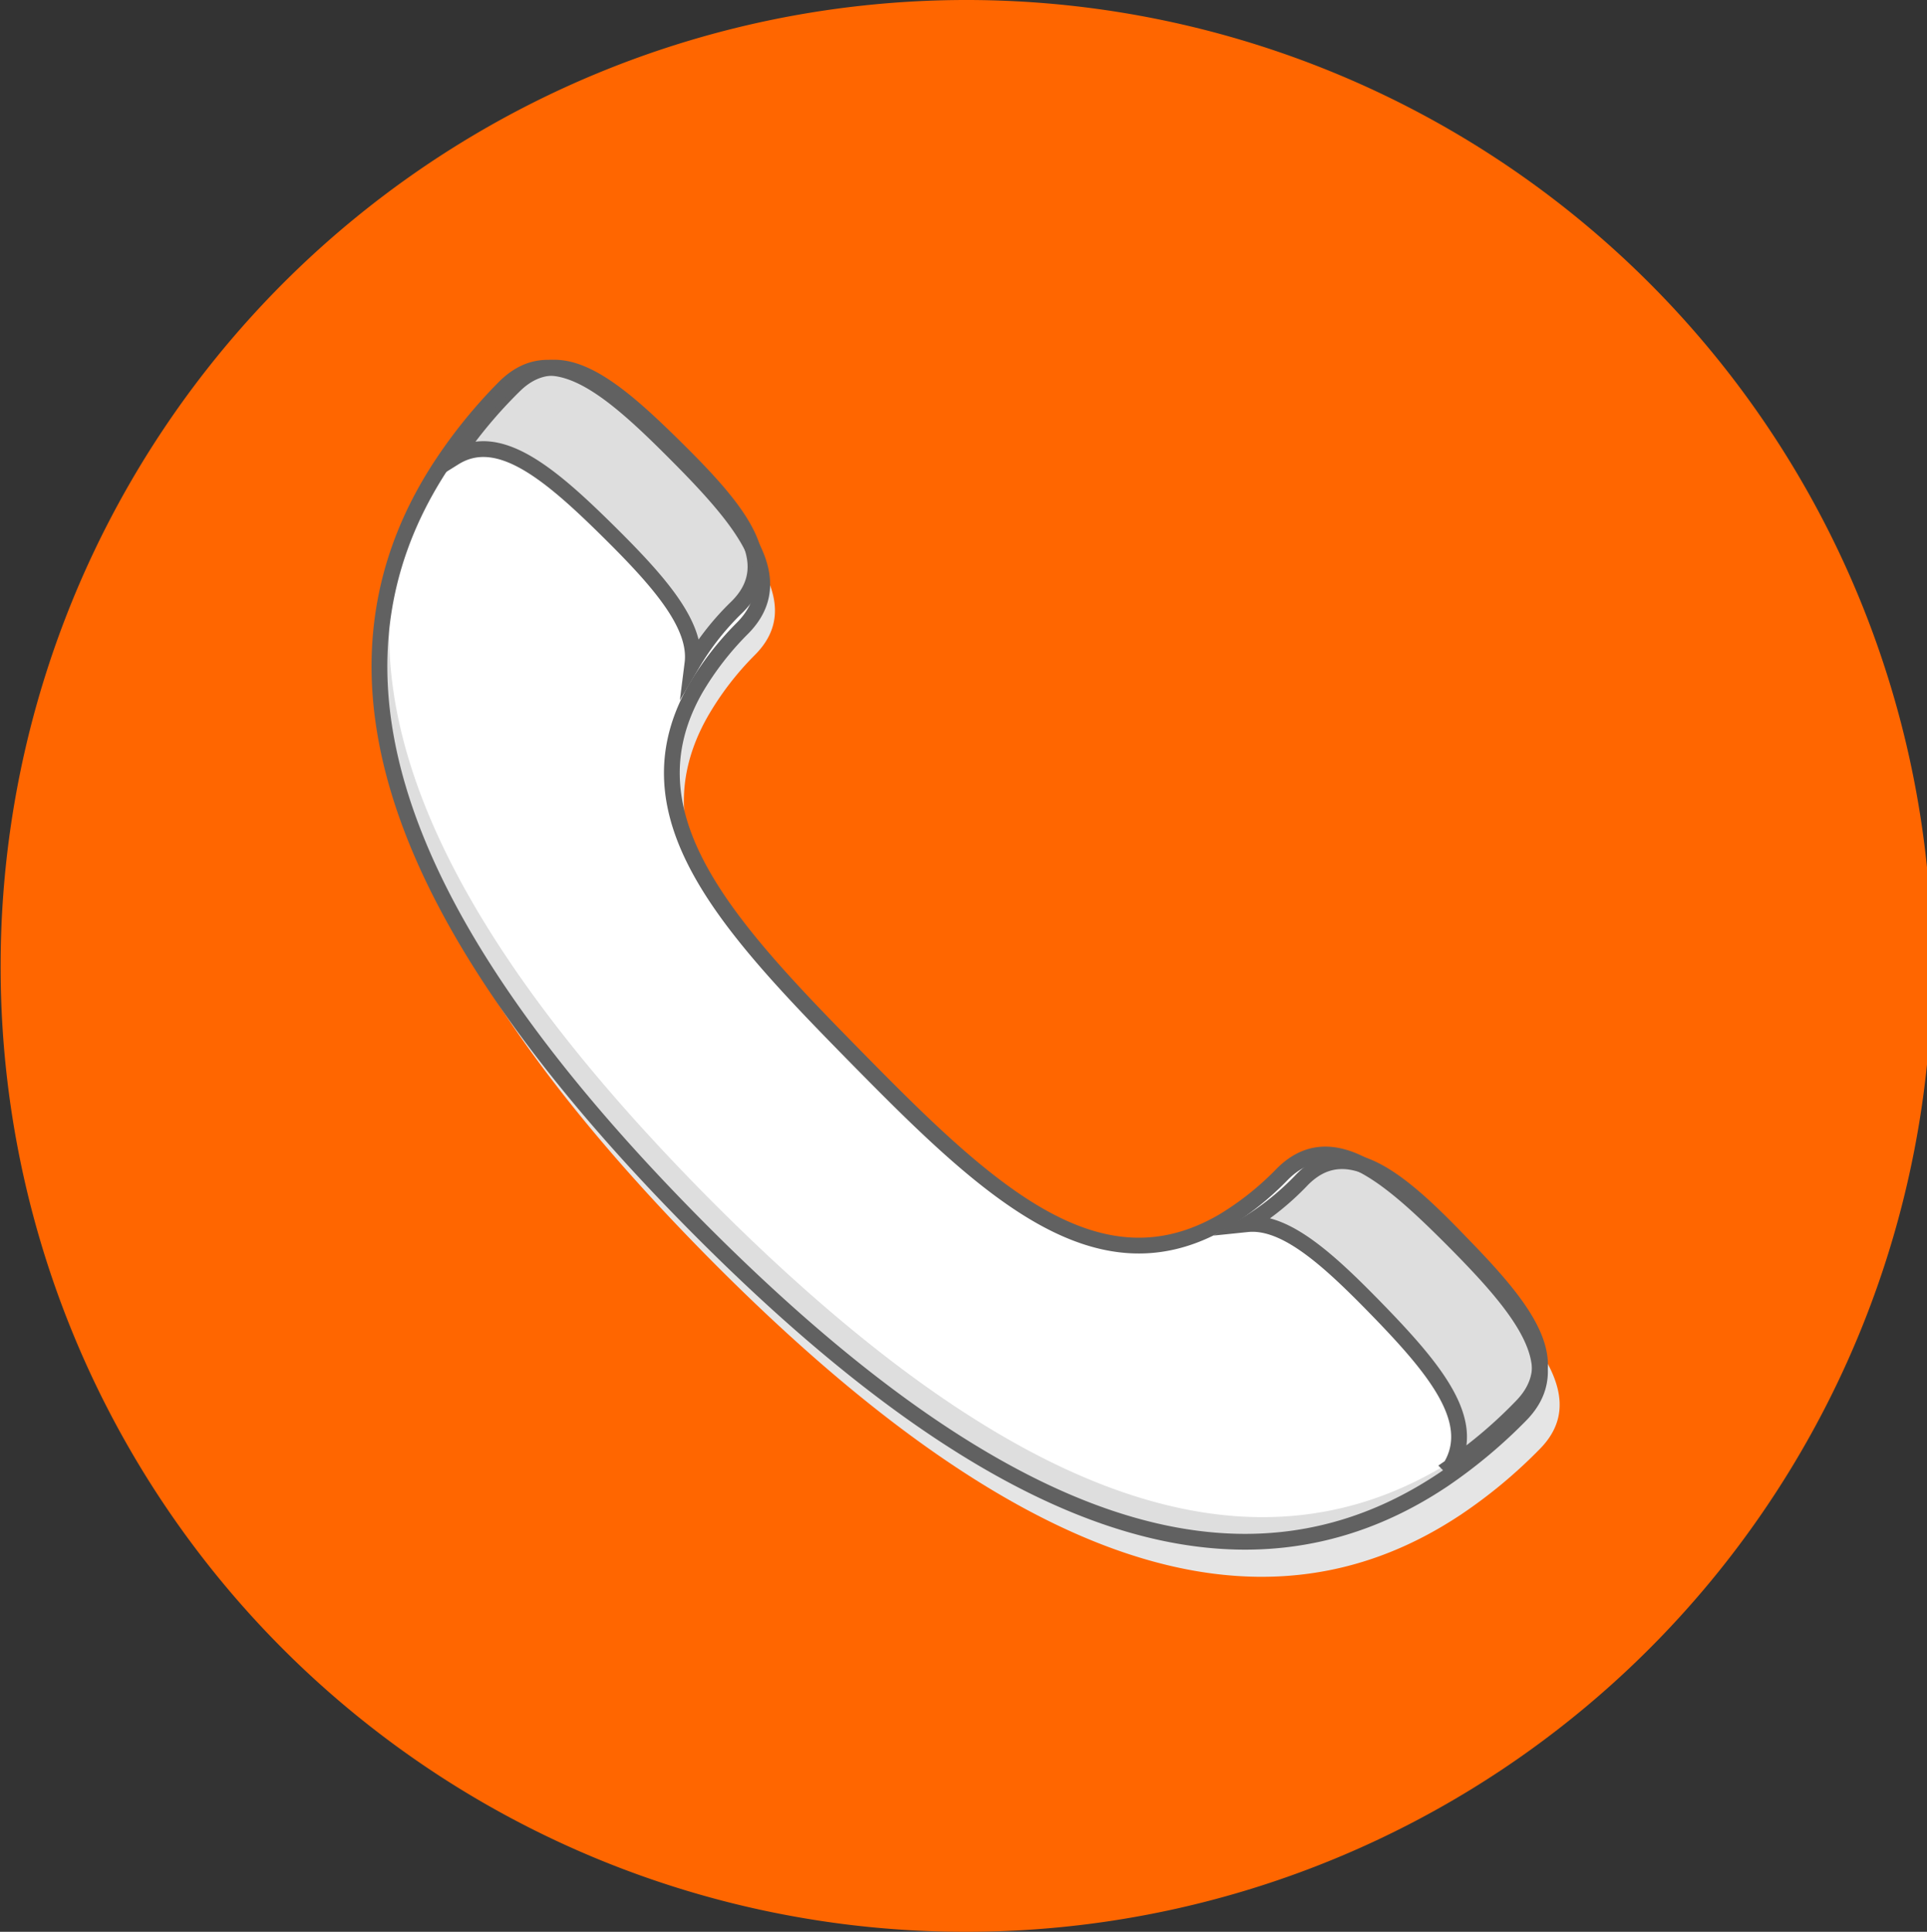
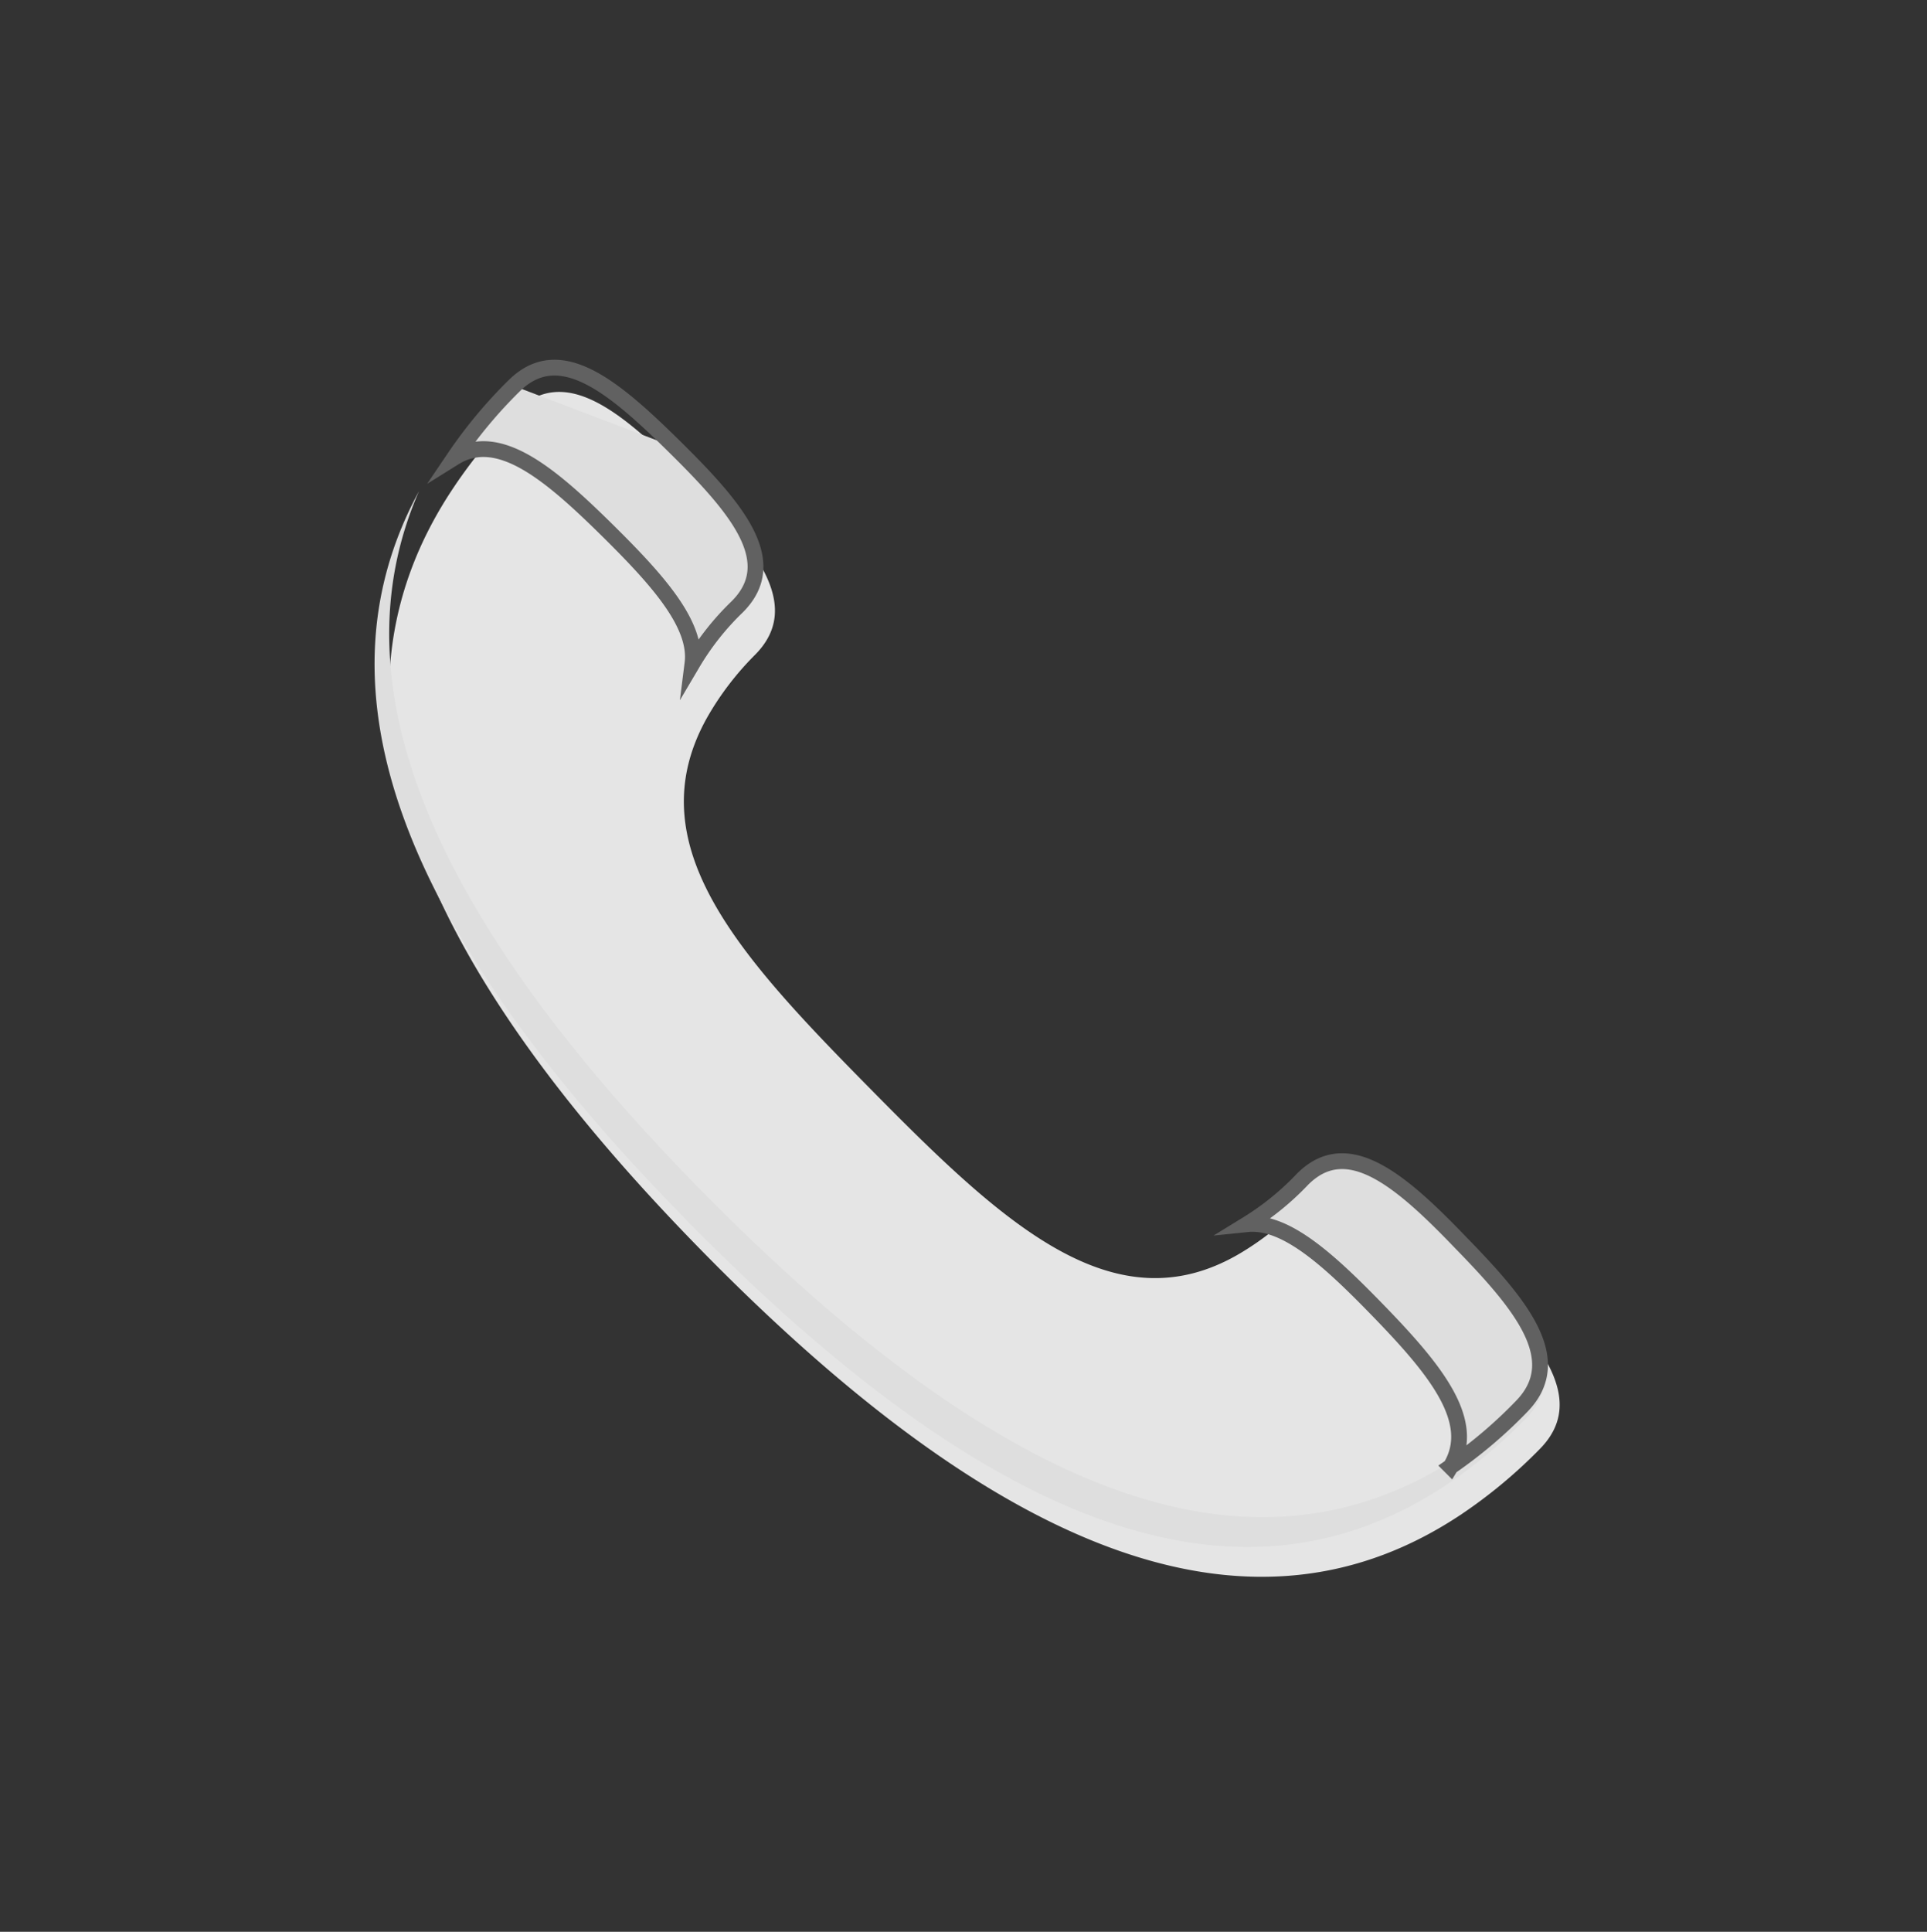
<svg xmlns="http://www.w3.org/2000/svg" id="Layer_1" data-name="Layer 1" width="122.08" height="122.36" viewBox="0 0 122.08 122.36">
  <rect x="0" y="0" width="122.08" height="122.36" fill="#333333" stroke="none" />
  <defs>
    <style>.cls-1{fill:#f60;}.cls-2{fill:#e5e5e5;}.cls-3{fill:#fff;}.cls-4{fill:#dedede;}.cls-5{fill:none;stroke:#616161;stroke-miterlimit:10;}</style>
  </defs>
-   <path class="cls-1" d="M69.09,132a61.18,61.18,0,1,0-61-61.18,61.11,61.11,0,0,0,61,61.18" transform="translate(-8.05 -9.64)" />
  <path class="cls-2" d="M101.39,90.3c-4.19-4.25-7.88-7.4-11-4.26a18.24,18.24,0,0,1-3.8,3c-8,4.71-15.09-2-23.39-10.42S48.3,63.13,52.87,55.05a18.69,18.69,0,0,1,3-3.92C59,48,55.89,44.27,51.69,40s-7.88-7.4-11-4.26a32.58,32.58,0,0,0-4.05,5c-8.64,13.16-3,29,16.17,48.43s34.85,25.08,47.86,16.36a31.7,31.7,0,0,0,4.93-4.11c3.1-3.14,0-6.87-4.22-11.11" transform="translate(-8.05 -9.64)" />
-   <path class="cls-3" d="M100.47,88.42c-4.2-4.24-7.89-7.4-11-4.26a18.24,18.24,0,0,1-3.8,3c-8,4.71-15.08-2-23.39-10.42S47.38,61.25,51.94,53.17a18.15,18.15,0,0,1,3-3.91c3.1-3.15,0-6.87-4.22-11.11s-7.88-7.41-11-4.27a32.65,32.65,0,0,0-4.05,5c-8.63,13.16-3,29,16.17,48.42s34.85,25.09,47.87,16.36a32.11,32.11,0,0,0,4.92-4.11c3.11-3.14,0-6.86-4.21-11.11" transform="translate(-8.05 -9.64)" />
  <path class="cls-4" d="M100.68,101.76c-13,8.73-28.68,3-47.86-16.36C35.44,67.82,29.19,53.15,34.59,40.76c-6.93,12.78-1,28,17.3,46.52,19.18,19.4,34.85,25.09,47.87,16.36a32.11,32.11,0,0,0,4.92-4.11,4.07,4.07,0,0,0,1.19-2.18c-.09.1-.16.2-.26.3a31.7,31.7,0,0,1-4.93,4.11" transform="translate(-8.05 -9.64)" />
-   <path class="cls-4" d="M40.61,34.09a29.78,29.78,0,0,0-3.77,4.53c2.81-1.75,6.09,1.05,9.8,4.72,3.1,3.07,5.59,5.86,5.28,8.32a16.9,16.9,0,0,1,2.82-3.57c2.89-2.86,0-6.25-3.92-10.12s-7.33-6.75-10.21-3.88" transform="translate(-8.05 -9.64)" />
+   <path class="cls-4" d="M40.61,34.09a29.78,29.78,0,0,0-3.77,4.53c2.81-1.75,6.09,1.05,9.8,4.72,3.1,3.07,5.59,5.86,5.28,8.32a16.9,16.9,0,0,1,2.82-3.57c2.89-2.86,0-6.25-3.92-10.12" transform="translate(-8.05 -9.64)" />
  <path class="cls-5" d="M40.61,34.09a29.78,29.78,0,0,0-3.77,4.53c2.81-1.75,6.09,1.05,9.8,4.72,3.1,3.07,5.59,5.86,5.28,8.32a16.9,16.9,0,0,1,2.82-3.57c2.89-2.86,0-6.25-3.92-10.12S43.49,31.22,40.61,34.09Z" transform="translate(-8.05 -9.64)" />
  <path class="cls-4" d="M100.6,88.36c-3.84-4-7.22-6.89-10.06-4a17.24,17.24,0,0,1-3.48,2.82c2.43-.25,5.17,2.26,8.19,5.36,3.66,3.76,6.45,7.1,4.7,10a29.61,29.61,0,0,0,4.51-3.83c2.85-2.92,0-6.38-3.86-10.33" transform="translate(-8.05 -9.64)" />
  <path class="cls-5" d="M100.6,88.36c-3.84-4-7.22-6.89-10.06-4a17.24,17.24,0,0,1-3.48,2.82c2.43-.25,5.17,2.26,8.19,5.36,3.66,3.76,6.45,7.1,4.7,10a29.61,29.61,0,0,0,4.51-3.83C107.31,95.77,104.45,92.31,100.6,88.36Z" transform="translate(-8.05 -9.64)" />
-   <path class="cls-5" d="M100.19,88.27C96,84.06,92.38,80.93,89.3,84a18.55,18.55,0,0,1-3.76,3c-8,4.66-15-2-23.19-10.33S47.56,61.33,52.09,53.31a19,19,0,0,1,3-3.88c3.08-3.11,0-6.8-4.18-11S43.11,31.07,40,34.19a32.09,32.09,0,0,0-4,4.93c-8.56,13.05-3,28.78,16,48S86.59,112,99.49,103.36a32.2,32.2,0,0,0,4.88-4.08C107.44,96.17,104.35,92.47,100.19,88.27Z" transform="translate(-8.05 -9.64)" />
</svg>